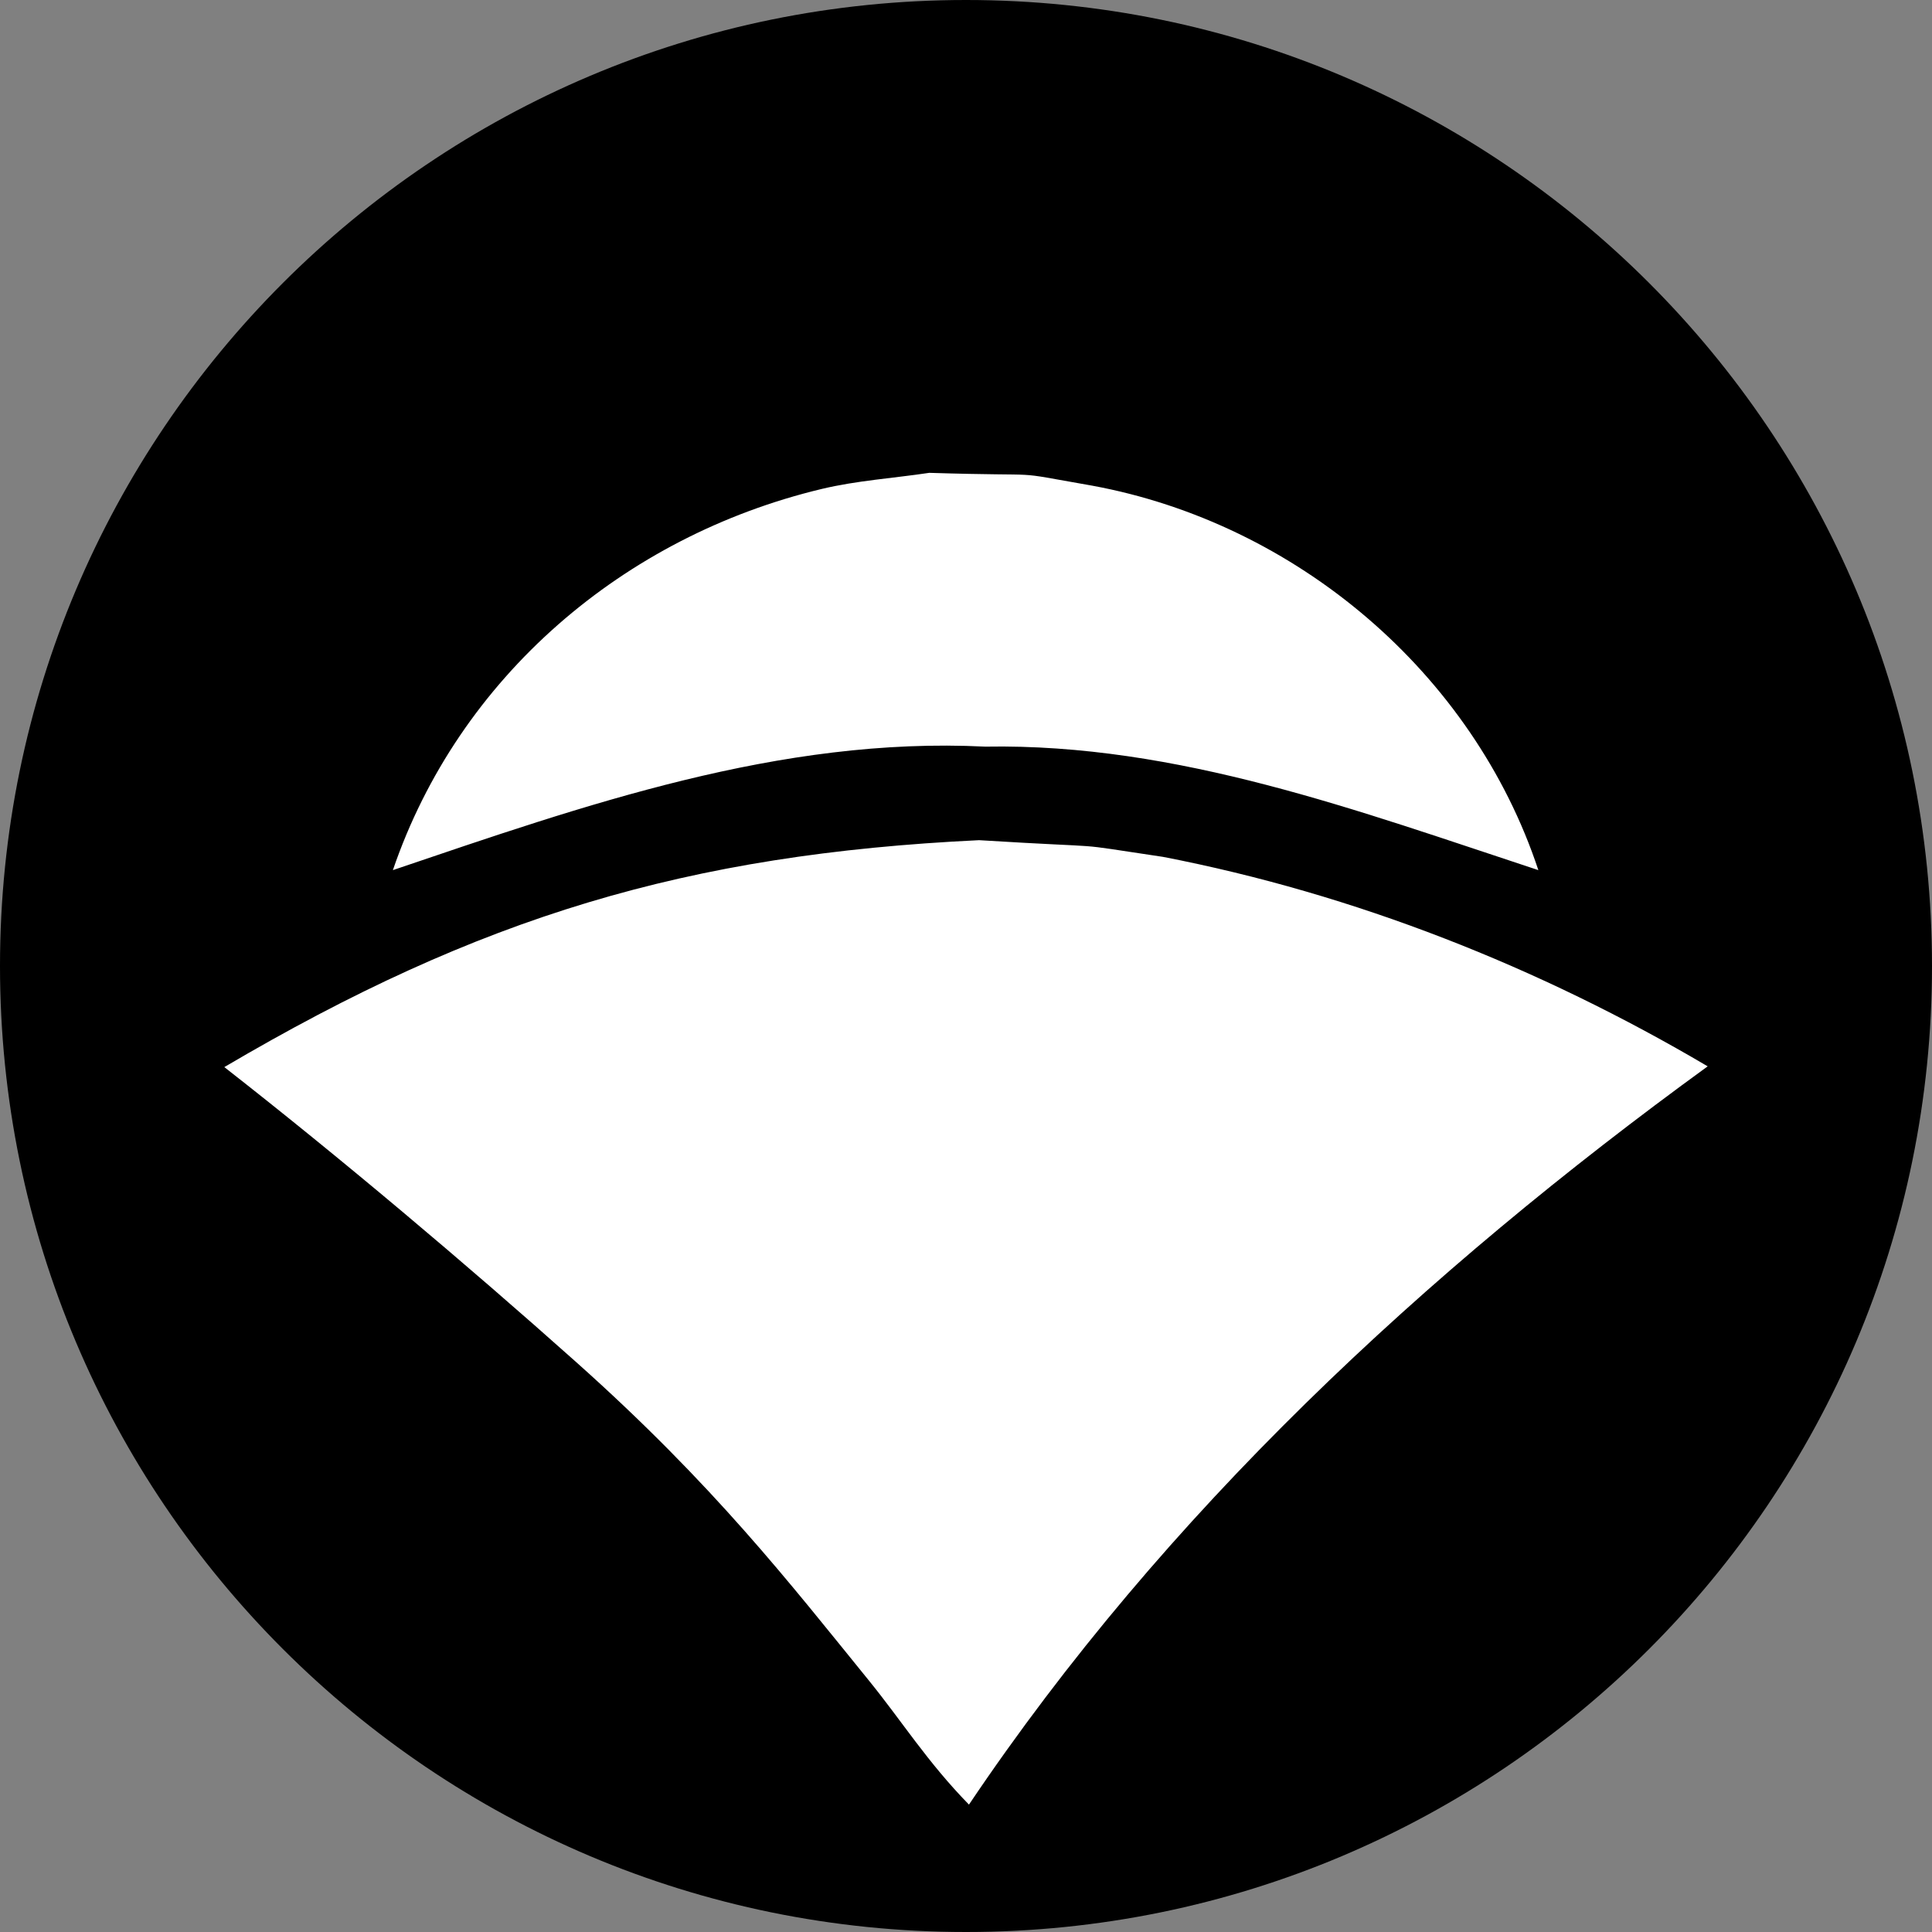
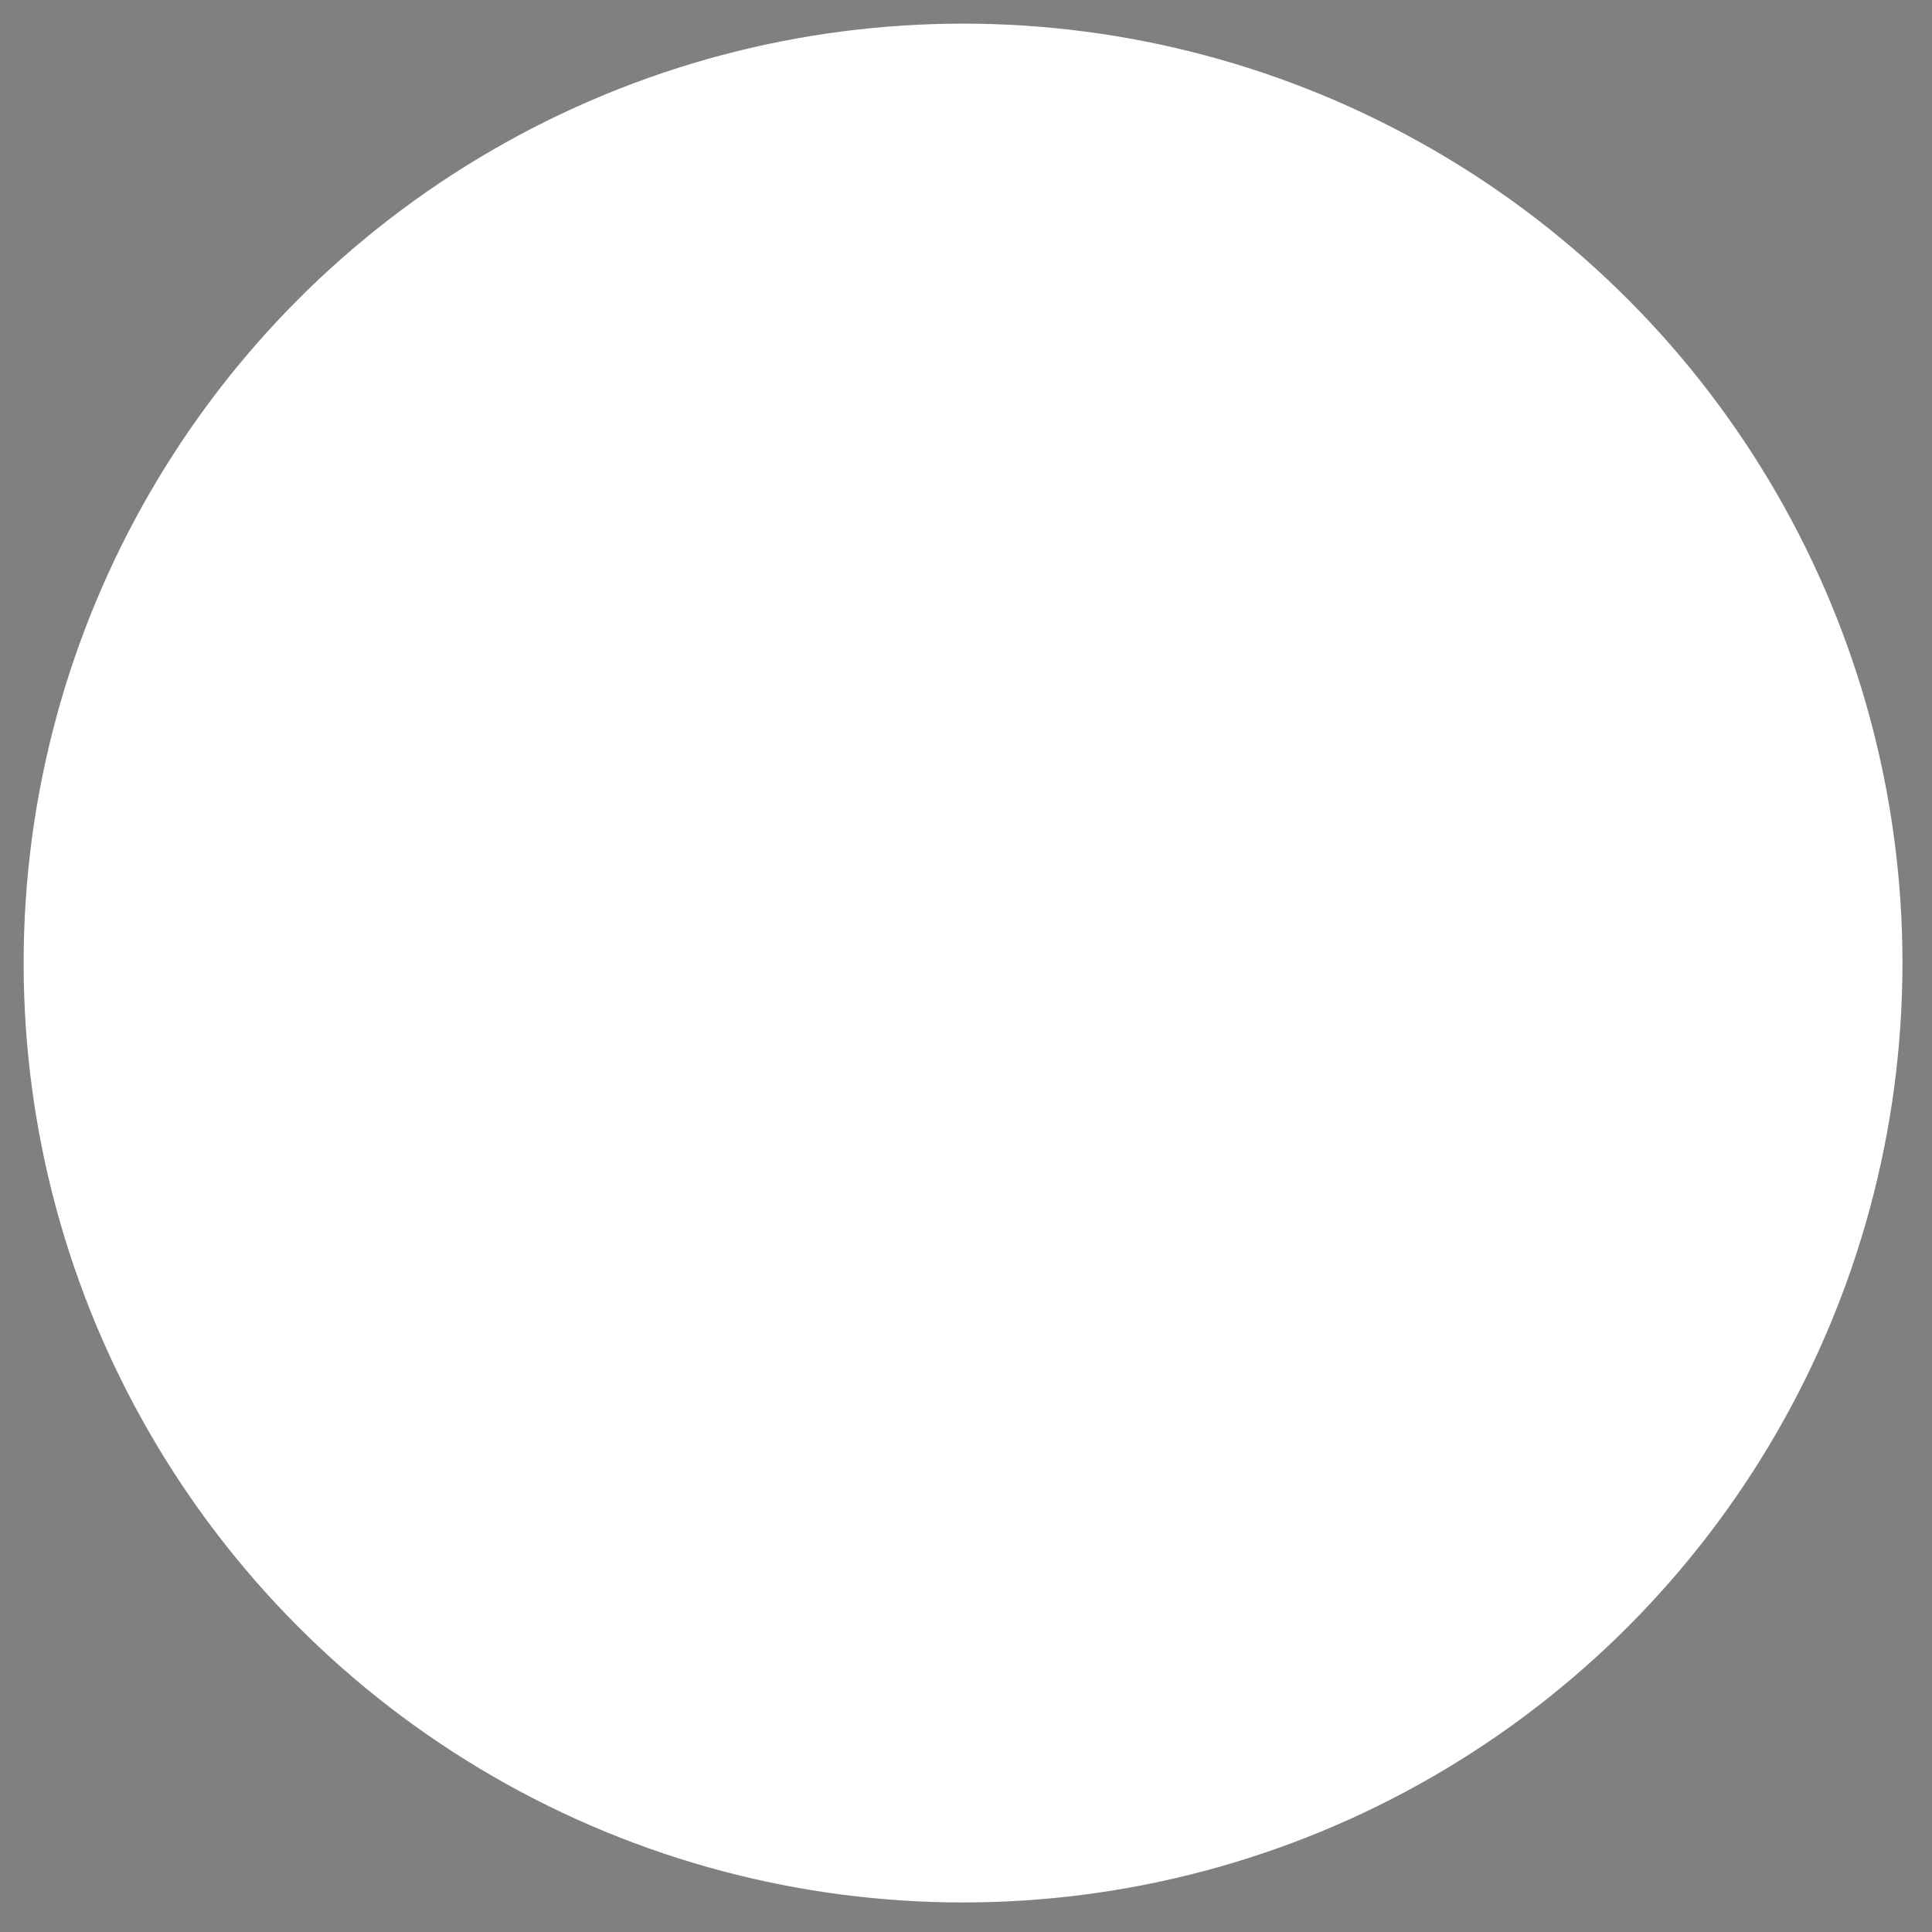
<svg xmlns="http://www.w3.org/2000/svg" width="327" height="327" version="1.1" xml:space="preserve" style="fill-rule:evenodd;clip-rule:evenodd;stroke-linejoin:round;stroke-miterlimit:2;">
  <rect width="100%" height="100%" fill="#808080" stroke="none" />
  <circle cx="163" cy="163" r="159" style="fill:white;" />
-   <path id="path3761" d="M163.499,0C253.799,0 327,73.201 327,163.5C327,253.799 253.799,327 163.5,327C73.201,327 0,253.799 0,163.5C0,73.201 73.201,0 163.5,0L163.499,0ZM165.704,142.204C116.293,144.573 81.162,155.175 37.967,180.611C57.65,195.998 78.882,213.916 97.511,230.534C120.845,251.35 133.627,267.893 147.107,284.49C152.692,291.368 156.938,298.207 164.001,305.439C197.148,256.136 241.141,215.296 289.033,180.483C260.567,163.685 229.28,151.312 196.838,145.028C179.608,142.457 189.955,143.695 165.704,142.204ZM157.284,80.03C151.207,80.941 145.028,81.332 139.052,82.763C105.593,90.78 77.673,114.557 66.497,147.273C98.874,136.309 131.957,124.641 166.769,126.371C199.275,125.795 229.985,137.271 260.374,147.273C249.283,113.806 219.342,88.545 184.849,82.198C169.664,79.545 178.808,80.699 157.284,80.03Z" style="fill-rule:nonzero;" />
</svg>